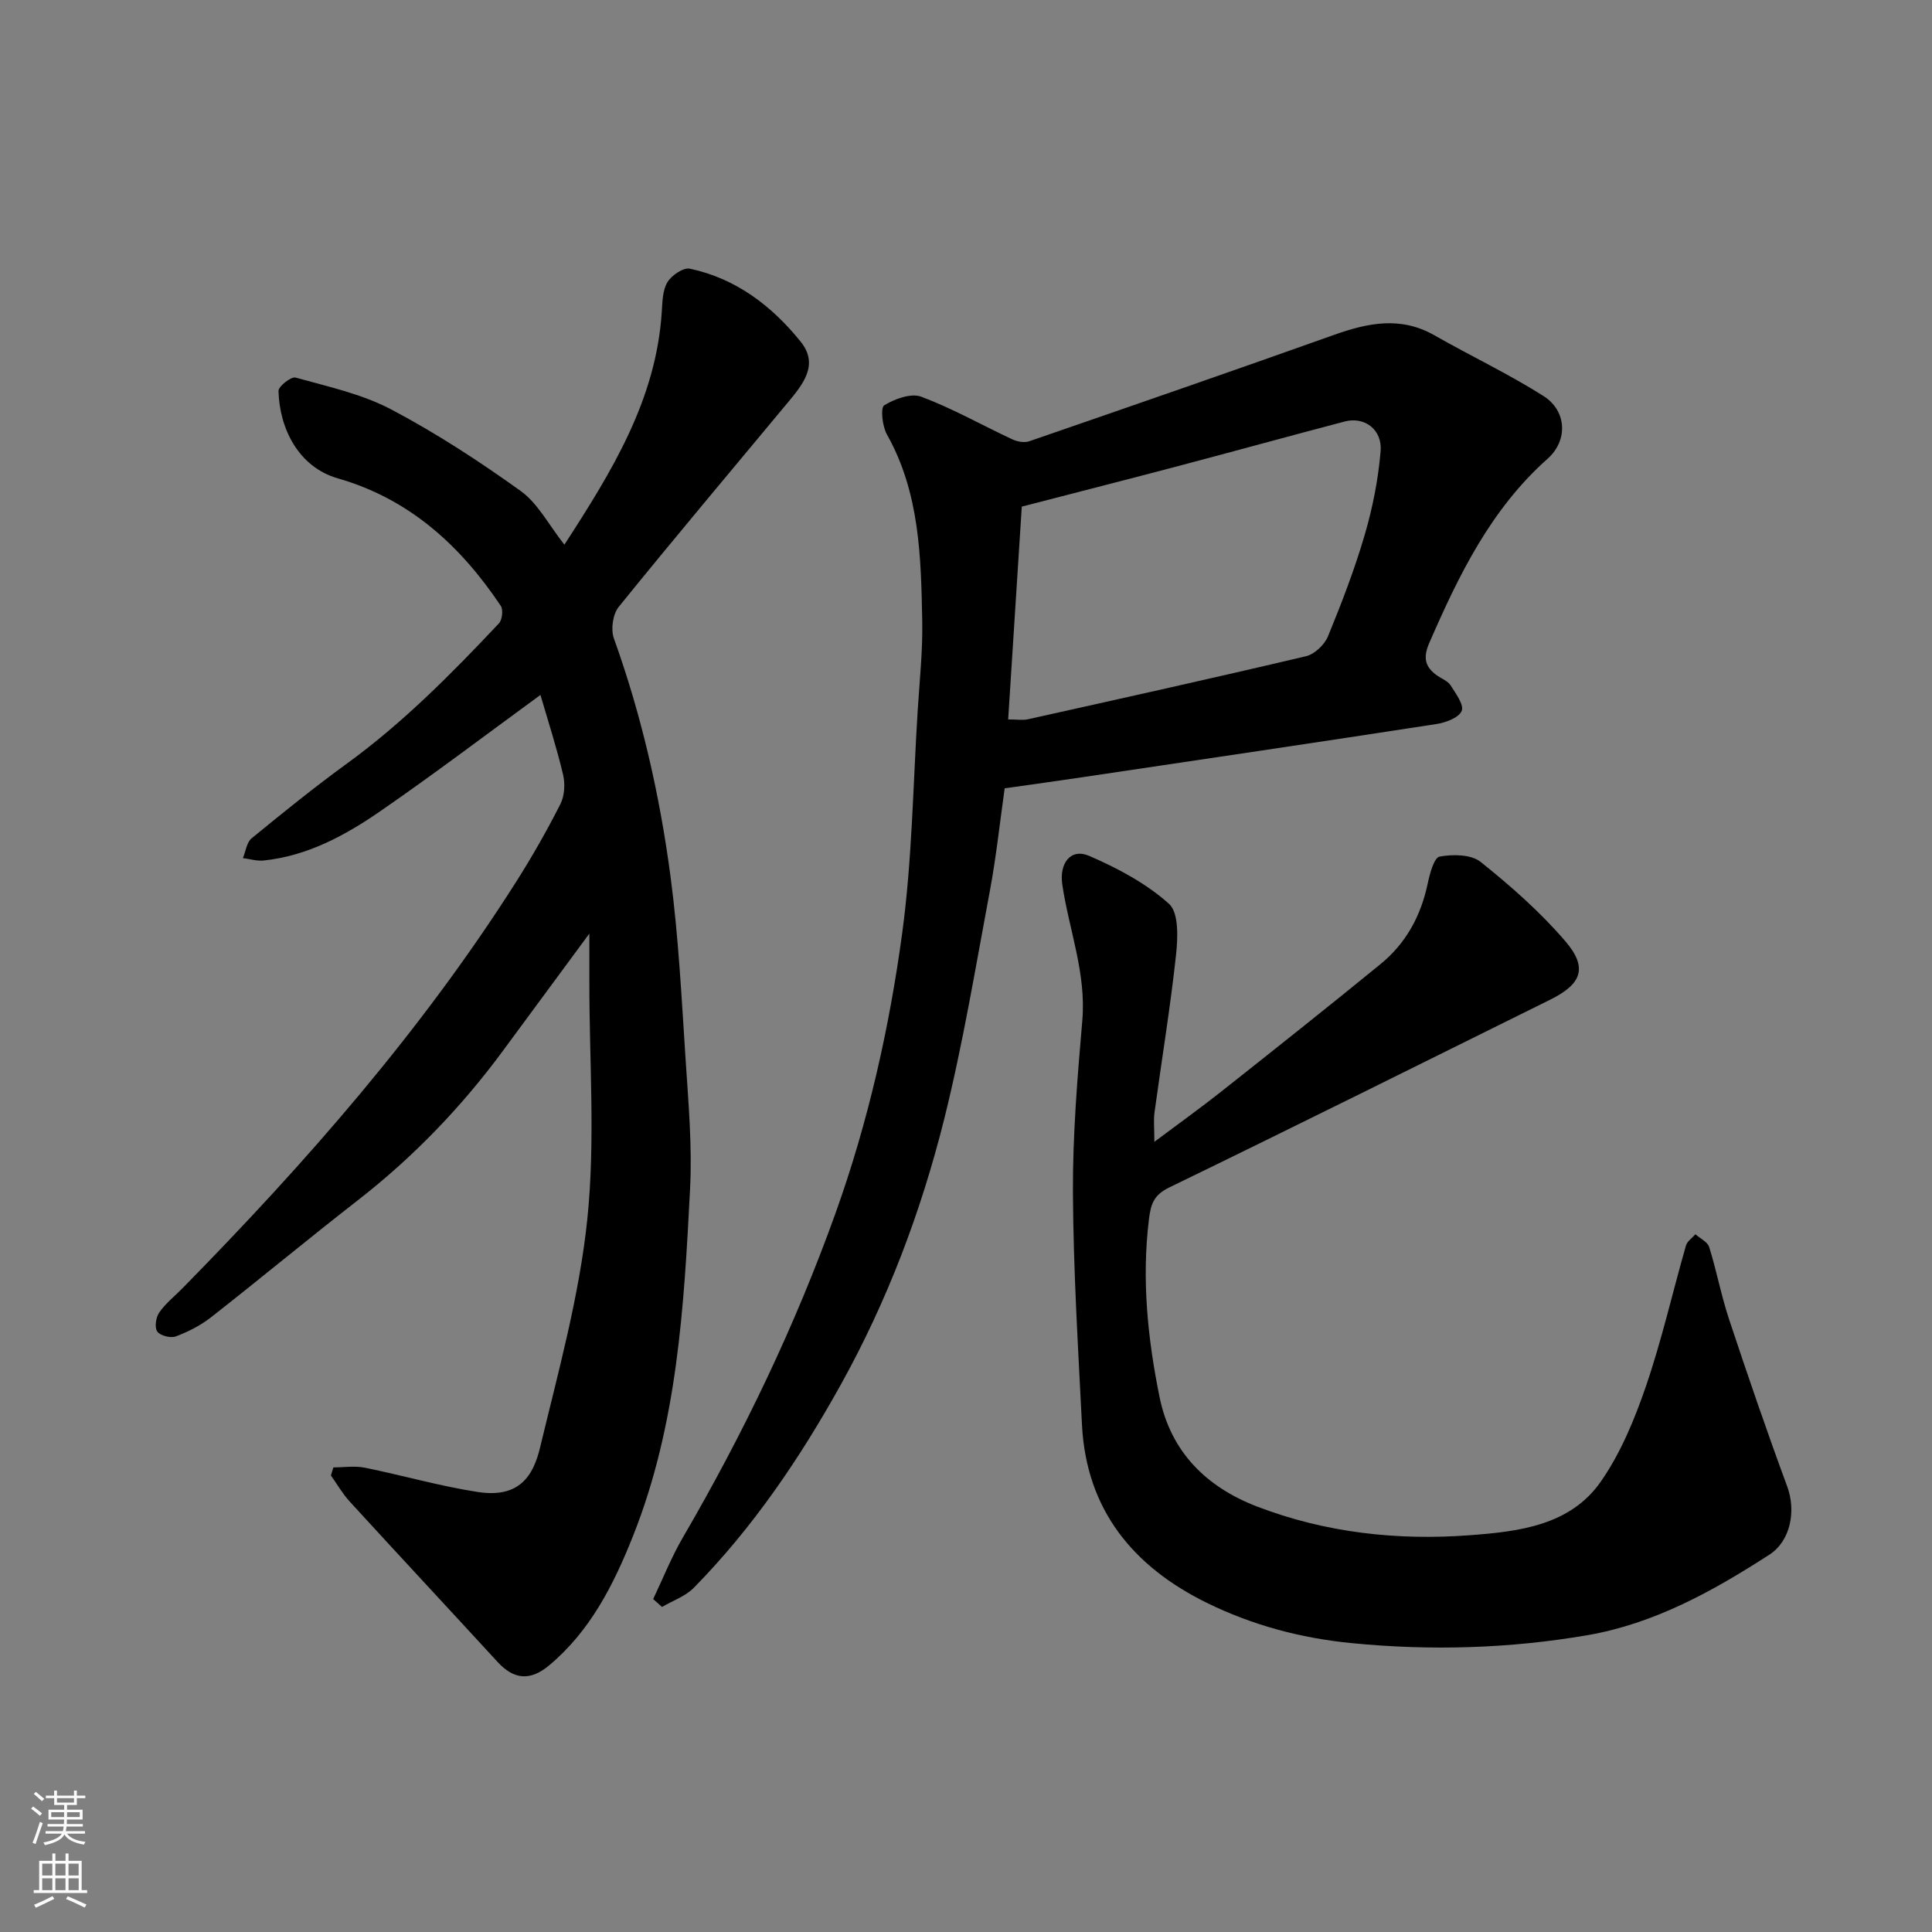
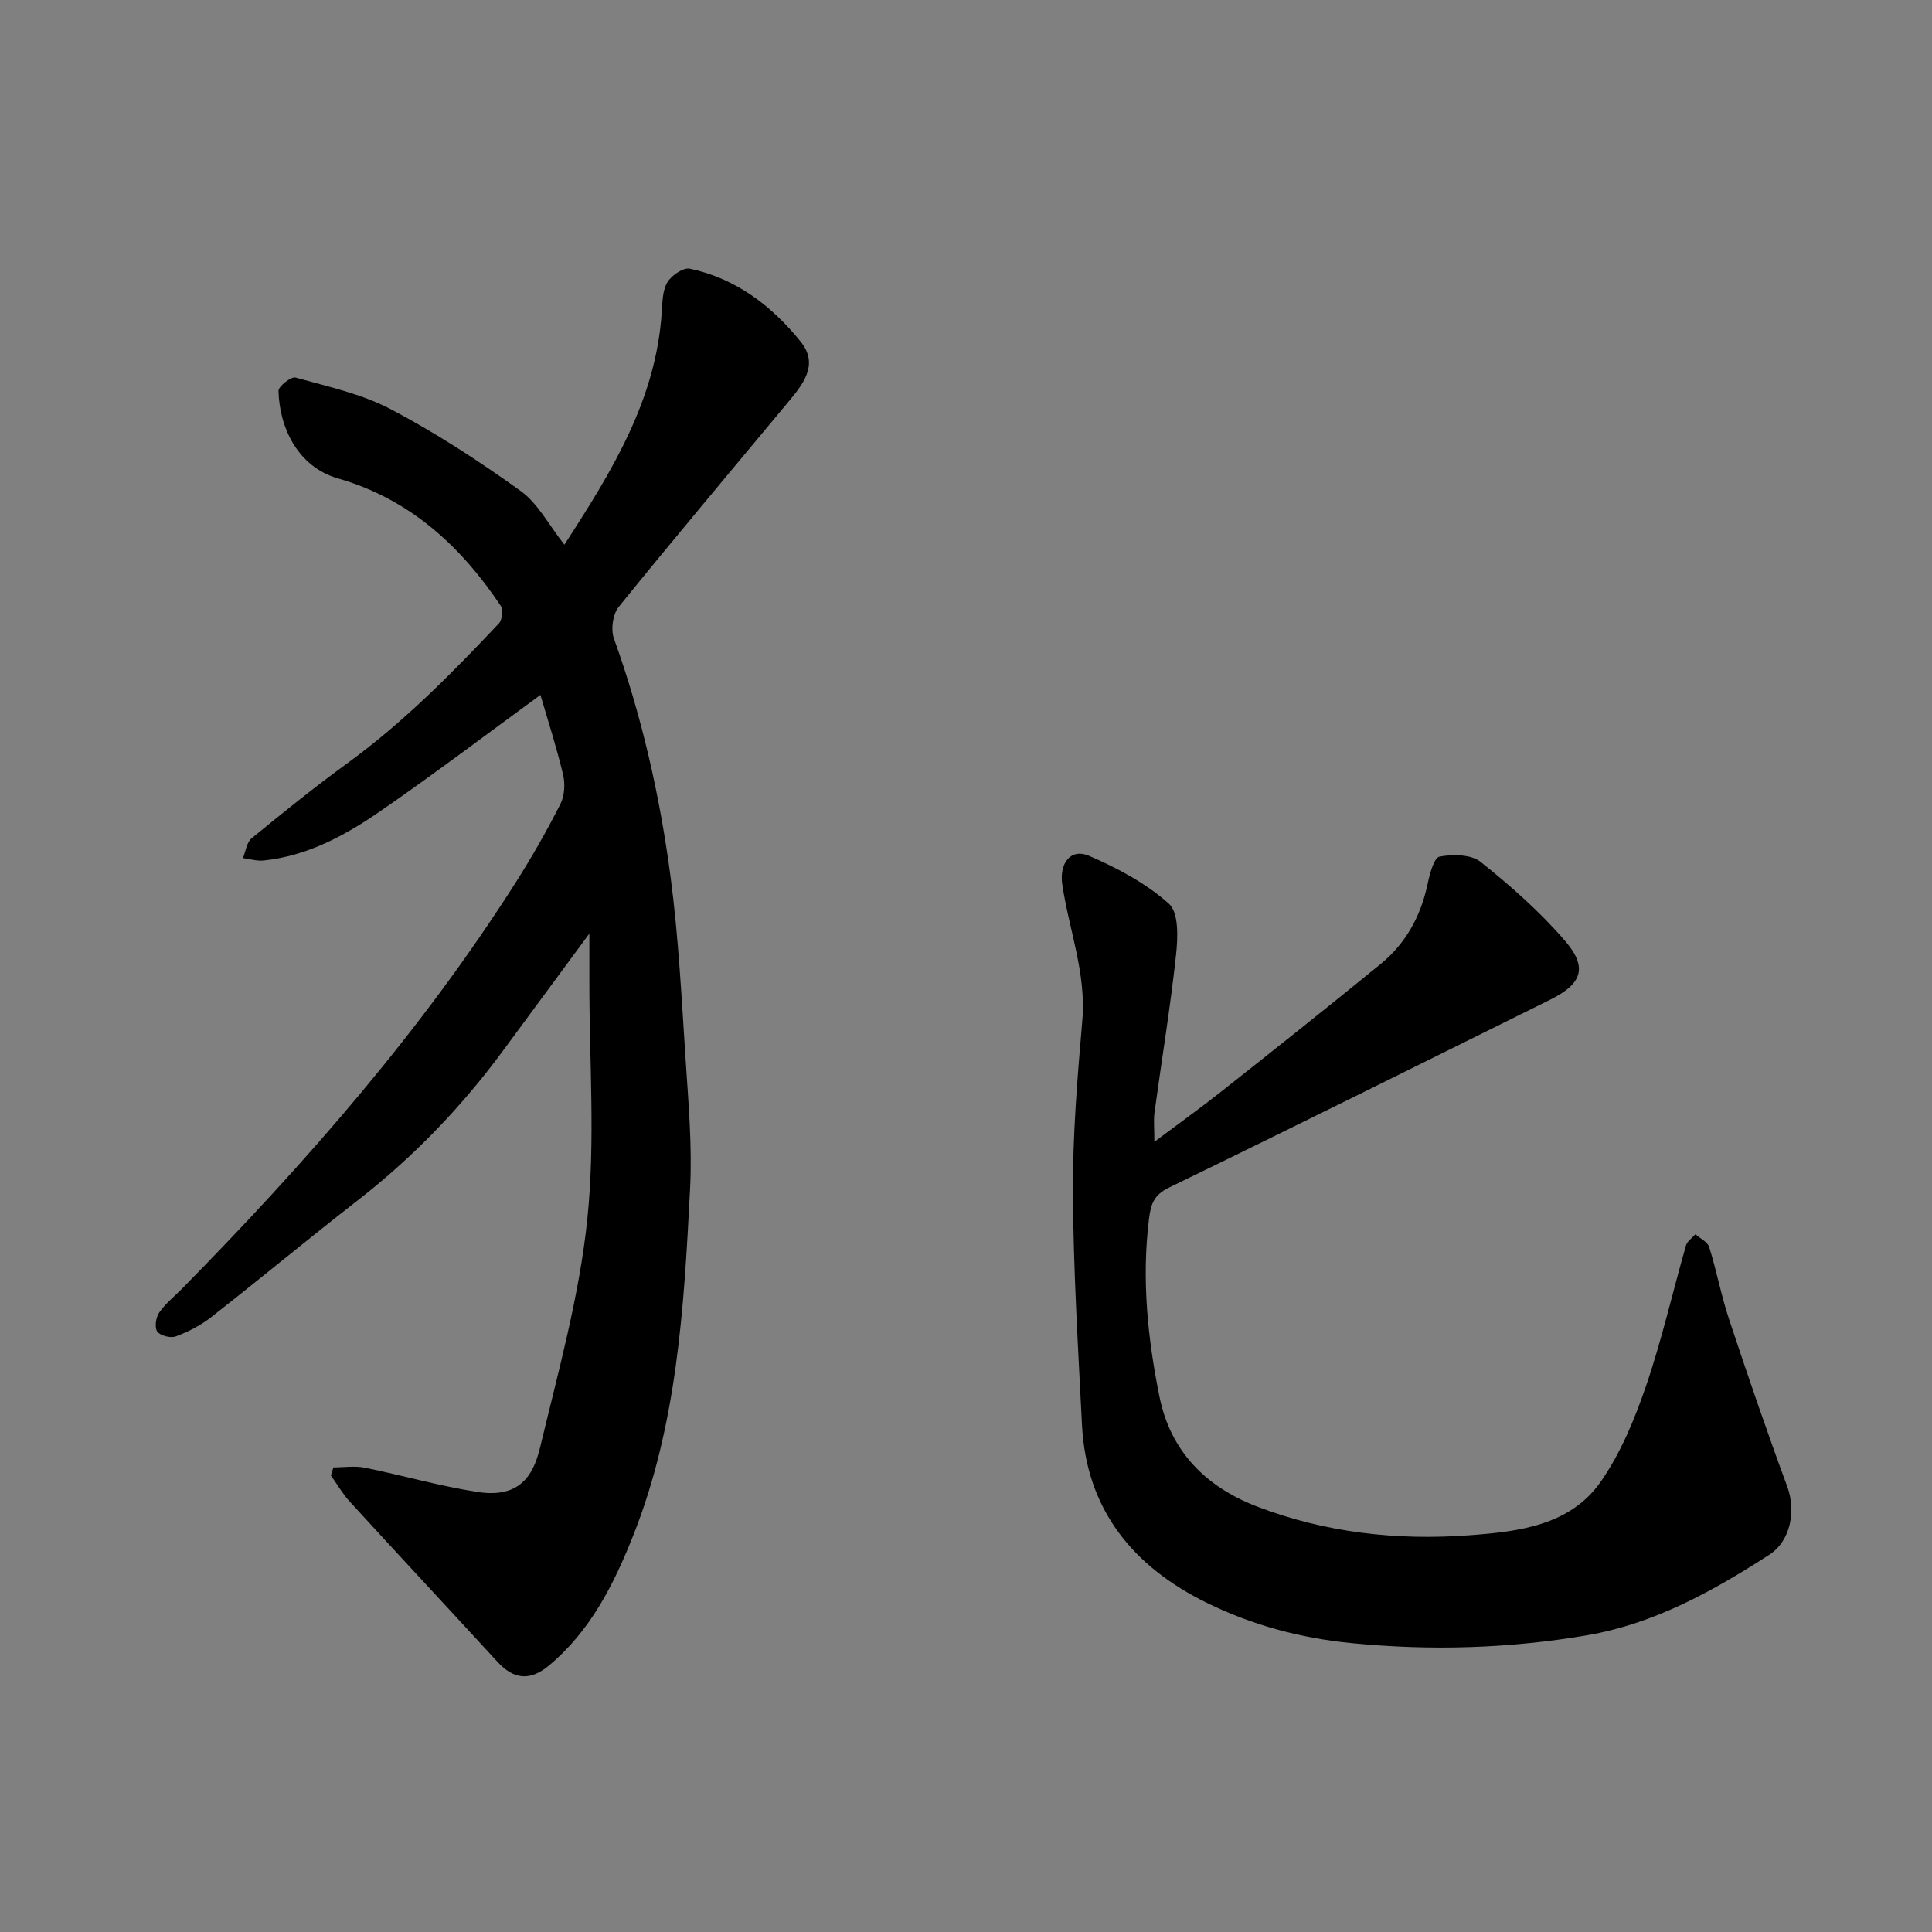
<svg xmlns="http://www.w3.org/2000/svg" enable-background="new 0 0 400 400" viewBox="0 0 400 400">
  <rect x="0" y="0" width="400" height="400" fill="#808080" stroke="none" />
  <g fill="#010000">
    <path d="m122.02 193.29c-6.28 8.51-12.06 16.34-17.83 24.18-8.63 11.72-18.62 22.1-30.14 31.06-10.22 7.95-20.18 16.23-30.37 24.21-2.16 1.69-4.72 2.99-7.29 3.95-1.07.4-3.22-.15-3.83-1.01-.59-.85-.29-2.94.41-3.94 1.31-1.89 3.19-3.37 4.83-5.04 25.52-25.97 49.45-53.25 69.03-84.08 3.32-5.23 6.4-10.64 9.2-16.16.87-1.72 1-4.2.54-6.12-1.35-5.68-3.16-11.26-4.68-16.46-10.99 8.02-21.92 16.32-33.2 24.1-7.26 5.01-15.07 9.24-24.12 10.18-1.4.14-2.85-.32-4.28-.5.58-1.39.78-3.26 1.81-4.1 6.46-5.29 12.96-10.55 19.71-15.46 11.64-8.46 21.68-18.62 31.49-29.04.68-.73.92-2.82.38-3.62-8.33-12.46-18.9-22.14-33.71-26.39-8.27-2.38-12.12-10.46-12.31-18.11-.02-.95 2.62-3.02 3.52-2.77 6.7 1.87 13.7 3.38 19.78 6.58 9.34 4.92 18.27 10.75 26.85 16.91 3.56 2.56 5.78 6.98 9.04 11.11 9.9-15.27 18.98-30.02 20.16-48.16.14-2.1.15-4.49 1.17-6.18.85-1.42 3.3-3.09 4.66-2.8 9.53 2.02 16.98 7.72 22.93 15.11 3.92 4.86.32 9.01-2.82 12.79-11.65 14.02-23.4 27.96-34.86 42.13-1.22 1.51-1.66 4.66-.99 6.52 5.76 16.02 9.51 32.53 11.73 49.33 1.66 12.55 2.29 25.24 3.12 37.88.58 8.92 1.38 17.9.92 26.79-1.25 24.36-2.63 48.78-11.82 71.86-4.01 10.07-8.84 19.64-17.37 26.77-3.94 3.28-7.31 2.92-10.66-.72-10.19-11.09-20.45-22.1-30.61-33.2-1.49-1.63-2.61-3.6-3.9-5.41.17-.56.35-1.11.52-1.67 2.17 0 4.4-.36 6.49.06 7.82 1.58 15.53 3.82 23.39 5.03 8.63 1.33 11.5-3.35 12.91-9.22 3.76-15.66 8.13-31.36 9.78-47.3 1.68-16.2.4-32.7.42-49.06 0-3.11 0-6.21 0-10.03z" />
-     <path d="m208.01 163.21c-1.03 7.26-1.76 14.24-3.05 21.13-2.97 15.85-5.59 31.8-9.49 47.42-4.79 19.15-11.77 37.61-21.41 54.95-8.46 15.22-18.16 29.55-30.4 42.01-1.74 1.78-4.38 2.68-6.6 3.98-.61-.54-1.22-1.09-1.83-1.63 2.03-4.26 3.78-8.68 6.15-12.75 12.51-21.48 23.23-43.77 31.63-67.21 6.73-18.8 11.1-38.18 13.77-57.84 2.08-15.31 2.25-30.89 3.23-46.35.39-6.09 1.04-12.2.93-18.29-.26-13.27-.5-26.58-7.32-38.69-.95-1.69-1.35-5.54-.56-6.02 2.18-1.34 5.56-2.58 7.69-1.78 6.48 2.43 12.56 5.89 18.86 8.83 1.02.47 2.47.74 3.48.39 21.06-7.26 42.11-14.55 63.09-22.02 7.03-2.5 13.8-3.9 20.78.07 7.49 4.27 15.32 7.97 22.59 12.57 4.8 3.03 5.17 9.16.87 12.99-11.78 10.48-18.39 24.1-24.51 38.16-1.34 3.08-.86 4.99 1.67 6.76.93.65 2.17 1.1 2.74 1.99 1.07 1.68 2.84 4.08 2.3 5.32-.61 1.42-3.32 2.41-5.26 2.71-24.37 3.76-48.77 7.36-73.16 10.99-5.2.78-10.38 1.49-16.19 2.31zm3.54-58.32c-.91 14.23-1.85 28.94-2.82 44.06 1.84 0 3.01.21 4.08-.03 19.21-4.28 38.43-8.53 57.59-13.06 1.78-.42 3.83-2.38 4.55-4.13 2.84-6.91 5.53-13.91 7.62-21.07 1.64-5.6 2.78-11.44 3.27-17.24.38-4.5-3.34-7.22-7.4-6.16-11.47 3.01-22.91 6.17-34.37 9.2-10.38 2.74-20.78 5.39-32.52 8.43z" />
    <path d="m239 236.4c5.07-3.79 9.53-6.99 13.83-10.39 11.05-8.74 22.09-17.5 33-26.41 5.23-4.27 8.33-9.92 9.74-16.58.44-2.07 1.32-5.45 2.48-5.67 2.73-.51 6.54-.47 8.5 1.1 6.24 4.99 12.34 10.36 17.53 16.41 4.72 5.51 3.41 8.88-3.16 12.13-26.25 13-52.47 26.06-78.82 38.85-3.26 1.58-3.84 3.44-4.24 6.73-1.5 12.4-.24 24.58 2.21 36.66 2.29 11.32 9.65 18.63 20.16 22.67 14.19 5.45 29.07 7.08 44.11 5.95 10.1-.76 20.78-1.99 27.14-11.17 4.09-5.9 6.96-12.86 9.31-19.72 3.26-9.52 5.49-19.39 8.27-29.08.26-.9 1.29-1.57 1.96-2.34.98.88 2.52 1.58 2.85 2.66 1.55 4.96 2.5 10.1 4.14 15.02 3.84 11.57 7.79 23.1 12.01 34.53 1.87 5.06.71 11.28-3.68 14.12-11.67 7.55-23.85 14.3-37.69 16.68-16.14 2.77-32.42 3.25-48.83 1.64-10.6-1.04-20.57-3.73-29.96-8.34-15.23-7.48-24.96-19.24-25.85-36.88-.8-16.02-1.79-32.06-1.87-48.09-.06-11.86.92-23.76 1.94-35.6.84-9.78-2.75-18.75-4.14-28.11-.67-4.46 1.74-7.62 5.56-5.97 5.89 2.54 11.82 5.7 16.53 9.93 2.05 1.84 1.84 7.06 1.45 10.62-1.18 10.88-2.97 21.7-4.45 32.56-.22 1.63-.03 3.31-.03 6.09z" />
  </g>
-   <path d="m6.44 374.46.42-.45c.65.47 1.27.95 1.85 1.44l-.45.49c-.65-.56-1.25-1.06-1.82-1.48m.93 7.33-.63-.26c.55-1.36 1.05-2.8 1.52-4.33.19.1.38.19.59.27-.46 1.29-.95 2.73-1.48 4.32m-.38-10.38.44-.42c.43.34 1.01.82 1.74 1.44l-.49.49c-.53-.51-1.09-1.01-1.69-1.51m2.5.35h1.72v-1.04h.59v1.04h3.52v-1.04h.59v1.04h1.75v.53h-1.75v1.42h-2.03v.97h3.22v2.03h-3.24c0 .35-.01.66-.03.93h3.32v.53h-3.37c-.03.27-.08.58-.15.94h3.96v.53h-3.71c.67.92 1.93 1.48 3.79 1.68-.13.24-.23.44-.29.59-2.13-.38-3.48-1.08-4.04-2.12-.43.97-1.77 1.72-4.03 2.23-.09-.19-.2-.37-.33-.55 2.1-.42 3.37-1.03 3.81-1.83h-3.36v-.53h3.58c.08-.29.13-.61.16-.94h-3.33v-.53h3.39c.02-.27.04-.58.04-.93h-3.23v-2.03h3.25v-.97h-2.07v-1.42h-1.73zm1.12 3.44v1h2.65c.01-.3.02-.44.01-.4v-.25-.35zm1.19-2h3.52v-.91h-3.52zm4.71 2h-2.63v.59c0 .15-.01.28-.01.4h2.64z" fill="#fafbfa" />
-   <path d="m13.56 383.74h.63v1.52h2.72v6.07h1.13v.6h-11.06v-.6h1.13v-6.07h2.73v-1.52h.63v1.52h2.1v-1.52zm-2.69 8.83.38.56c-1.24.63-2.53 1.25-3.85 1.85-.1-.21-.21-.42-.34-.63 1.36-.55 2.63-1.15 3.81-1.78m-2.13-4.27h2.1v-2.45h-2.1zm0 3.04h2.1v-2.46h-2.1zm2.72-3.04h2.1v-2.45h-2.1zm0 3.04h2.1v-2.46h-2.1zm6.07 3.6c-1.41-.71-2.7-1.3-3.86-1.78l.35-.56c1.45.62 2.75 1.19 3.88 1.72zm-1.25-9.09h-2.1v2.45h2.1zm-2.09 5.49h2.1v-2.46h-2.1z" fill="#fafbfa" />
</svg>